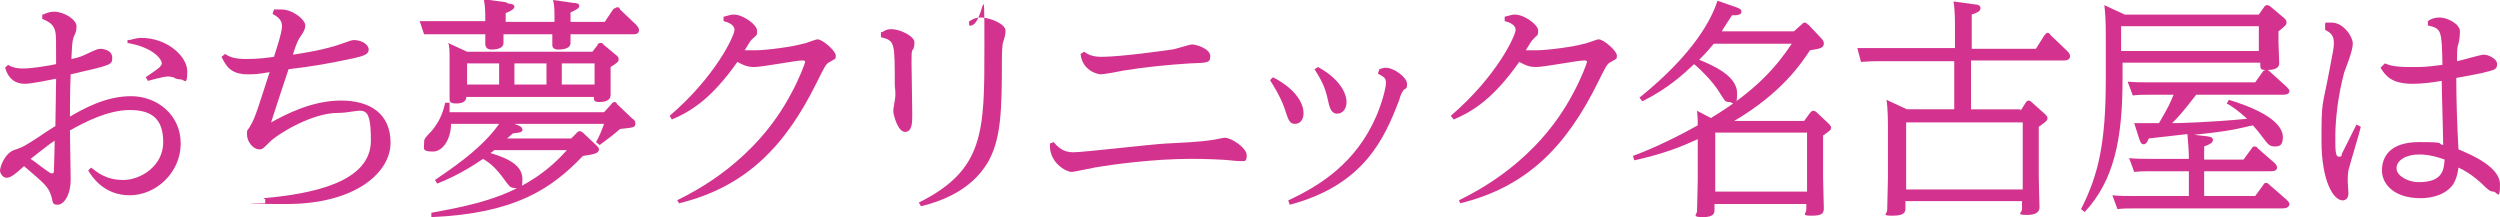
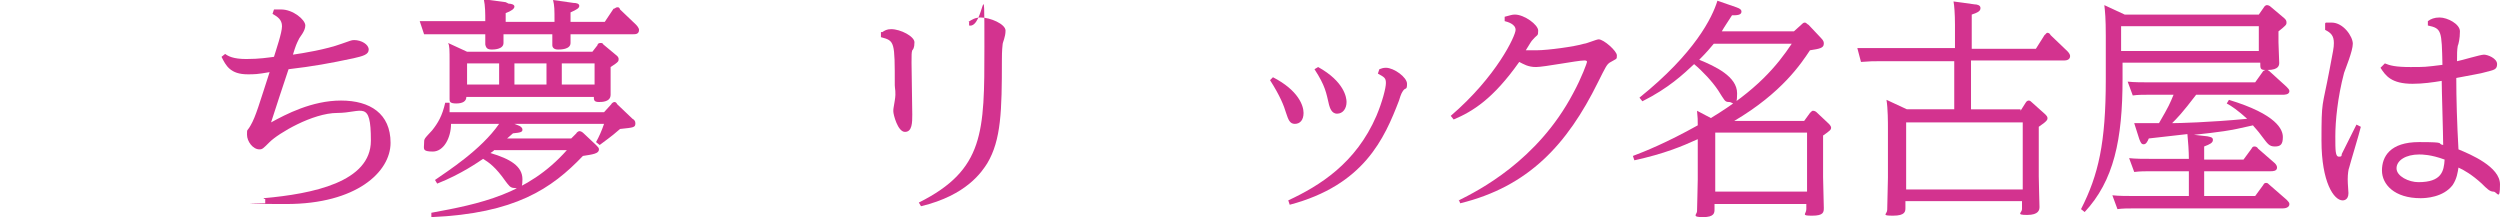
<svg xmlns="http://www.w3.org/2000/svg" id="_レイヤー_1" data-name="レイヤー 1" width="343.1" height="29.8" version="1.1" viewBox="0 0 343.1 29.8">
  <defs>
    <style>
      .cls-1 {
        fill: #d3338f;
        stroke-width: 0px;
      }
    </style>
  </defs>
-   <path class="cls-1" d="M5.9,2c.5-.2.9-.4,1.5-.4,1.4,0,3.1,1.1,3.1,2s-.3,1.2-.4,1.5c-.2.7-.2.9-.3,3,1.1-.2,1.7-.5,2.1-.7,1.3-.6,1.5-.7,1.9-.7s1.6.2,1.6,1.2,0,1-5.7,2.3c-.1,2.3-.1,4.8-.1,5.4v.4c1.9-1.1,4.9-2.8,8.4-2.8s6.8,2.5,6.8,6.5-3.4,7.1-7,7.1-5.2-2.6-5.7-3.4l.4-.4c.8.6,2,1.7,4.4,1.7s5.5-1.9,5.5-5.2-1.7-4.4-4.6-4.4-6.1,1.6-8.2,2.8c0,1.1.1,5.7.1,6.7,0,2.3-1,3.5-1.8,3.5s-.6-.4-.9-1.3c-.4-1.2-.9-1.6-3.7-4-1.3,1.2-1.9,1.6-2.4,1.6s-.9-.6-.9-1,.6-2.5,2.2-2.9c.9-.3,1.1-.4,3.1-1.7,1.3-.9,1.7-1.1,2.3-1.5,0-.6.1-5.5.1-6.5-1,.2-3.4.7-4.3.7-1.4,0-2.3-.8-2.7-2.2l.4-.4c.8.5,1.7.5,2.1.5,1.2,0,3.6-.4,4.5-.6,0-3.5,0-3.9-.1-4.4-.2-1-.8-1.4-1.8-1.8v-.6ZM4.2,21.8c.6.4,1.6,1.2,2.2,1.6.3.2.5.4.7.4.3,0,.3-.2.3-.4,0-.5.1-2.8.1-4.1-.9.6-1.1.8-3.3,2.5ZM17.6,5.5c.4,0,1-.3,1.8-.3,3.5,0,6.3,2.5,6.3,4.6s-.4,1.1-.9,1.1-.9-.2-1-.3c-.2,0-.4-.1-.7-.1s-.6,0-2.8.6l-.3-.5c1-.7,1.8-1.2,2-1.5.2-.2.2-.3.2-.4,0-.6-1.2-2.2-4.7-2.8v-.4Z" />
  <path class="cls-1" d="M36.2,27.2c6.7-.6,14.7-2.2,14.7-7.9s-1.2-3.8-4.6-3.8-8.1,2.8-9.3,4c-.9.9-1,1-1.4,1-.9,0-1.7-1.1-1.7-2s0-.4.5-1.3c.7-1.2,1.2-3,2.6-7.3-1.7.3-2.1.3-3,.3-2.4,0-3-1.2-3.6-2.4l.5-.4c.4.3,1.1.7,2.9.7s3-.2,3.8-.3c.3-1,1.1-3.3,1.1-4.2s-.6-1.3-1.3-1.7l.2-.6c.5,0,.7,0,1,0,1.6,0,3.3,1.4,3.3,2.2s-.8,1.6-.9,1.9c-.3.6-.4.8-.8,2.1,1.4-.2,4.5-.7,6.7-1.5,1.2-.4,1.3-.5,1.7-.5,1,0,2,.6,2,1.3s-.8.9-2.1,1.2c-3.3.7-5.5,1.1-8.9,1.5-.4,1.2-2.1,6.3-2.4,7.3,2-1.1,5.6-3,9.6-3s6.8,1.8,6.8,5.8-4.7,8.4-14.3,8.4-2.2-.1-2.9-.1v-.6h-.2Z" />
  <path class="cls-1" d="M69.8.5c.3,0,.8.1.8.4s-.4.6-1.2.9v1.2h6.7c0-1.7,0-2.2-.2-3l2.8.4c.4,0,.8.1.8.4s-.3.5-1.2.9v1.3h4.7l1.2-1.8c.2,0,.3-.2.5-.2s.3,0,.4.3l2.2,2.1c0,0,.4.4.4.7,0,.6-.5.6-.8.6h-8.6c0,.2,0,1,0,1.2,0,.9-1.4.9-1.7.9-.6,0-.8-.3-.8-.6s0-1.3,0-1.5h-6.7c0,.2,0,1,0,1.2,0,.9-1.4.9-1.6.9-.6,0-.8-.2-.9-.7,0-.2,0-1.2,0-1.4h-5.9c-.6,0-1.2,0-2.5,0l-.6-1.8c.9,0,1.9,0,3.2,0h5.8c0-1,0-2.1-.2-3l3,.4ZM59.2,29.2c6.5-1.2,13.2-2.5,18.6-8.6h-10c0,.1-.2.2-.5.4,2.7.8,4.4,1.8,4.4,3.6s-.5,1.2-1.1,1.2-.8-.4-1.2-.9c-1.4-2-2.3-2.6-3.1-3.1-.6.4-3,2.1-6.3,3.4l-.3-.5c1.7-1.2,6.3-4.1,8.8-7.7h-6.6c0,1.9-1,3.8-2.5,3.8s-1.2-.4-1.2-1.1,0-.6,1.1-1.8c.8-1,1.4-2,1.8-3.8h.6c0,.8,0,1,0,1.3h21.2l1-1.1c0-.1.3-.3.4-.3.2,0,.3.1.4.3l2.1,2c.2.1.4.3.4.6,0,.6-.2.6-2.1.8-.7.6-.9.8-2.8,2.2l-.5-.4c.4-.7.8-1.6,1.1-2.5h-12.3l.5.2c.3.1.6.3.6.6s-.2.4-1.3.5l-.8.7h8.8l.7-.7c0-.1.3-.3.4-.3.2,0,.4.1.6.3l1.7,1.6c.3.3.4.4.4.6,0,.6-.9.7-2.2.9-4.3,4.5-9.3,7.9-20.8,8.4v-.6ZM81.3,7.1l.7-.9c0-.2.2-.3.4-.3s.3,0,.4.2l1.8,1.5c0,0,.3.2.3.5s0,.4-1.1,1.1v1.3c0,.4,0,2.2,0,2.5,0,1-1.2,1-1.6,1-.7,0-.7-.3-.7-.7h-17.5c0,.6-.5.9-1.4.9s-.9-.3-.9-.6,0-2.2,0-2.6v-2.5c0-1.7,0-2.2-.2-2.6l2.6,1.2h17ZM64.1,8.7v2.9h4.4v-2.9h-4.4ZM70.6,8.7v2.9h4.4v-2.9h-4.4ZM81.6,11.7v-3h-4.5v2.9h4.5Z" />
-   <path class="cls-1" d="M92.9,27.5c2.6-1.3,10.8-5.4,15.7-14.7,1.2-2.2,1.9-4.2,1.9-4.3,0-.2-.2-.2-.4-.2-.9,0-5.5.9-6.6.9s-1.7-.4-2.3-.7c-3.6,5.1-6.4,6.8-9,7.9l-.3-.5c6.3-5.4,8.9-11,8.9-11.8s-1.1-1.1-1.5-1.2v-.6c.8-.2,1-.3,1.4-.3,1.3,0,3.2,1.4,3.2,2.2s0,.5-.7,1.2c-.3.3-.3.4-1,1.5.4,0,1,0,1.5,0,1.5,0,5.2-.5,6.5-.9.3,0,1.7-.6,2-.6.7,0,2.5,1.6,2.5,2.2s0,.4-1,1c-.4.3-.5.5-1.6,2.7-4.2,8.5-9.5,14.3-18.9,16.6l-.3-.5Z" />
  <path class="cls-1" d="M121.1,4.4c.3-.2.6-.4,1.2-.4,1.3,0,3.2,1,3.2,1.8s-.2,1-.3,1.1c-.1.3-.1.6-.1,1.7s.1,6,.1,7.1,0,2.4-1,2.4-1.6-2.4-1.6-2.8,0-.3.2-1.5,0-1.6,0-2.1c0-6,0-6.1-1.9-6.6v-.7ZM132.9,3c.5-.3.9-.6,1.7-.6,1.3,0,3.4.9,3.4,1.8s-.4,1.6-.4,1.9c-.1.8-.1,1.8-.1,2.2,0,6.9-.1,10.9-2,14.1-.7,1.1-2.8,4.4-9.1,5.9l-.3-.5c9-4.5,9-9.7,9-21.3s0-2.5-2.1-3v-.5Z" />
-   <path class="cls-1" d="M144.6,19.5c.6.7,1.3,1.4,2.7,1.4s10.7-1.1,12.7-1.2c1.8-.1,4.6-.2,6.4-.5.2,0,1.5-.3,1.7-.3.9,0,3,1.4,3,2.4s-.3.8-1,.8-1.1-.1-1.3-.1c-.9-.1-3.4-.2-5.3-.2-5.3,0-11,.8-13.3,1.2-1,.2-2.9.6-3.1.6-.8,0-3.2-1.3-3-3.9l.5-.2ZM148.8,7.1c.4.3,1,.7,2.4.7,2.6,0,9-.9,9.6-1,.4,0,2.4-.7,2.8-.7.6,0,2.5.6,2.5,1.6s-.5.9-2.8,1c-3.1.2-6.2.5-9.2,1-.4.1-2.6.5-3,.5-.6,0-2.6-.6-2.8-2.8l.5-.3Z" />
  <path class="cls-1" d="M174.7,10.6c3.5,1.8,4.2,3.9,4.2,4.9s-.5,1.5-1.2,1.5-.9-.6-1.2-1.5c-.3-1-.8-2.3-2.2-4.5l.4-.4ZM189.3,9.5c.3-.1.5-.2.9-.2,1.1,0,2.9,1.3,2.9,2.2s-.2.5-.5.9c-.2.3-.3.4-.6,1.4-2,5.2-4.8,11.6-15,14.3l-.2-.6c4.3-2,9.3-5.1,12.1-11.6.8-1.9,1.3-3.8,1.3-4.5s-.2-.8-1.1-1.3l.2-.6ZM180.9,9.2c3.6,2,3.9,4.2,3.9,4.8,0,.9-.5,1.6-1.3,1.6s-1-.9-1.1-1.2c-.4-1.7-.5-2.6-2-4.9l.5-.3Z" />
  <path class="cls-1" d="M200.2,27.5c2.6-1.3,10.8-5.4,15.7-14.7,1.2-2.2,1.9-4.2,1.9-4.3,0-.2-.2-.2-.4-.2-.9,0-5.5.9-6.6.9s-1.7-.4-2.3-.7c-3.6,5.1-6.4,6.8-9,7.9l-.4-.5c6.3-5.4,8.9-11,8.9-11.8s-1.1-1.1-1.5-1.2v-.6c.8-.2,1-.3,1.4-.3,1.3,0,3.2,1.4,3.2,2.2s-.1.5-.7,1.2c-.3.3-.3.4-1,1.5.4,0,1,0,1.5,0,1.5,0,5.2-.5,6.5-.9.3,0,1.7-.6,2-.6.7,0,2.5,1.6,2.5,2.2s0,.4-1,1c-.4.3-.5.5-1.6,2.7-4.2,8.5-9.5,14.3-18.9,16.6l-.2-.5Z" />
  <path class="cls-1" d="M247.2,3.4c.2-.2.3-.3.5-.3s.4.3.5.3l1.7,1.8c.4.4.4.6.4.8,0,.6-.6.7-1.9.9-1.2,1.8-3.8,5.8-10.4,9.7h9.6l.8-1.1c.2-.2.3-.3.4-.3.2,0,.4.1.5.2l1.7,1.6c.2.2.3.4.3.5,0,.3-.1.4-1.1,1.1v5.7c0,.7.1,3.6.1,4.2s0,1.1-1.6,1.1-.8-.2-.8-.9v-.7h-12.6v.7c0,.5,0,1.1-1.6,1.1s-.8-.4-.8-.8.1-3.6.1-4.4v-5.5c-2.2,1-4.6,2-8.7,2.9l-.2-.6c1.6-.6,4.6-1.8,8.9-4.2,0-.7,0-1.1-.1-2l1.9,1c6.3-3.8,9.1-7.2,11.1-10.2h-10.7c-.5.6-.9,1.1-2,2.2,2.2.9,5.2,2.3,5.2,4.6s-.5,1.2-1.1,1.2-.6-.2-1.5-1.6c-.8-1.2-2.1-2.6-3.3-3.6-1.5,1.4-3.5,3.3-7.1,5.1l-.4-.5c7.6-6.1,10-11,10.7-13.3l2.6.9c.6.2.7.4.7.6,0,.5-.7.5-1.3.5-.7,1.1-1,1.5-1.4,2.2h9.9l1-.9ZM235.4,18.2v8.1h12.6v-8.1h-12.6Z" />
  <path class="cls-1" d="M277.3,15.2l.7-1.1c.1-.2.3-.3.4-.3.2,0,.3.1.4.2l1.9,1.7c.1.1.3.3.3.5s0,.4-1.2,1.2v6.8c0,.7.1,4,.1,4.2,0,.4-.1,1.1-1.7,1.1s-.7-.3-.7-.8v-1.1h-16v.9c0,.5,0,1.1-1.7,1.1s-.8-.2-.8-.8.1-3.7.1-4.4v-6.7c0-.9,0-2.8-.2-4l2.8,1.3h6.5v-6.6h-10.3c-.8,0-1.2,0-2.5.1l-.5-1.9c1,0,1.9,0,3.2,0h10.2v-3.2c0-1.5-.1-2.7-.2-3.2l2.9.4c.3,0,.8.1.8.5s-.3.6-1.2.9v4.7h8.8l1.2-1.9c.1,0,.2-.3.4-.3s.4.2.4.3l2.3,2.2c.1.1.4.4.4.7,0,.5-.5.6-.8.6h-12.8v6.7h6.8ZM261.6,16.8v9.2h16v-9.2h-16Z" />
  <path class="cls-1" d="M302.9,18.7c.4.1.8.1.8.5s-.4.6-1.2.9v1.8h5.4l1.1-1.5c.1-.2.2-.3.4-.3s.4.1.5.3l2.3,2c.2.2.3.4.3.6,0,.5-.6.5-.9.5h-9.1v3.4h7l1.1-1.5c.1-.2.2-.3.4-.3s.3.1.5.3l2.3,2c.2.2.4.4.4.6,0,.5-.6.6-.9.6h-20.4c-.8,0-1.6,0-2.3.1l-.7-1.9c.9.1,2,.1,3.2.1h7.3v-3.4h-5.2c-.8,0-1.5,0-2.3.1l-.7-1.9c.9.1,1.9.1,3.2.1h5c0-1-.1-2.4-.2-3.4-.8.1-4.5.5-5.3.6-.2.5-.4.8-.7.8s-.4-.2-.6-.7l-.7-2.2h3.4c1.4-2.4,1.5-2.7,2-3.9h-3.3c-.8,0-1.6,0-2.3.1l-.7-1.9c.9.1,2,.1,3.2.1h14.3l1-1.4c.1-.2.2-.2.4-.3-.7,0-.7-.2-.7-1h-18.9v2.2c0,8.4-1.2,14-5.2,18.3l-.5-.4c2.4-4.7,3.4-9.1,3.4-17.8v-6c0-2.4-.1-3.3-.2-4.2l2.8,1.3h18.4l.7-1c.1-.2.3-.3.4-.3.2,0,.4.1.5.2l1.9,1.6c.2.2.3.3.3.6s-.1.4-1.1,1.2v1.5c0,.4.1,2.5.1,2.8s0,1-1.6,1c.2.1.3.2.4.3l2.2,2c.2.2.4.4.4.6,0,.5-.7.5-.9.5h-11.9c-1.9,2.5-2.6,3.2-3.3,3.9.8,0,5.1-.1,10.3-.6-1.2-1.1-2.2-1.8-2.8-2.1l.3-.5c6.6,2,7.4,4.1,7.4,5.1s-.3,1.3-1.1,1.3-1-.4-1.7-1.3c-.8-1.1-1.1-1.3-1.3-1.6-3.4.8-4.5.9-8.1,1.3l1.8.2ZM291.1,3.6v3.4h18.9v-3.4h-18.9Z" />
  <path class="cls-1" d="M319.2,3.1c.3,0,.5,0,.8,0,1.6,0,2.9,1.9,2.9,2.9s-1,3.4-1.2,4c-.9,3.4-1.2,6.7-1.2,8.7s0,2.8.5,2.8.3-.2.4-.4l2-4,.6.3c-.2.9-1.4,4.8-1.6,5.6-.1.2-.2.9-.2,1.6s.1,1.6.1,1.9c0,1-.7,1-.8,1-1.2,0-2.9-2.5-2.9-8.2s.1-4.4,1.1-9.7c.5-2.7.6-3,.6-3.7,0-1-.4-1.4-1.2-1.8v-.9ZM327.3,8.7c.7.3,1.5.5,3.5.5s2,0,4.4-.3c-.1-4.7-.1-5-2-5.4v-.6c.4-.3.9-.5,1.6-.5,1.1,0,2.8.9,2.8,1.9s-.2,1.8-.3,2c-.1.6-.1,1.1-.1,2.1.6-.1,3.2-.9,3.7-.9s1.8.5,1.8,1.3-.5.8-1.6,1.1c-.6.2-2,.4-4,.8,0,2.8.1,6.3.3,9.8,1.7.7,5.7,2.4,5.7,4.8s-.4,1-.9,1-.9-.4-1.6-1.1c-1.3-1.2-2.5-1.9-3.2-2.2-.1.6-.2,1.5-.8,2.4-1.3,1.7-3.7,1.8-4.4,1.8-3.6,0-5.3-1.9-5.3-3.8s1.1-3.9,5.1-3.9,2.3.2,3.3.4c0-1.4-.2-7.6-.2-8.8-1.2.2-2.6.4-4,.4-2.9,0-3.7-1.1-4.4-2.2l.6-.6ZM335.5,21.9c-1.9-.7-3.1-.7-3.5-.7-1.8,0-3.1.8-3.1,1.9s1.7,1.9,3,1.9c3.2,0,3.5-1.5,3.6-3.1Z" />
</svg>